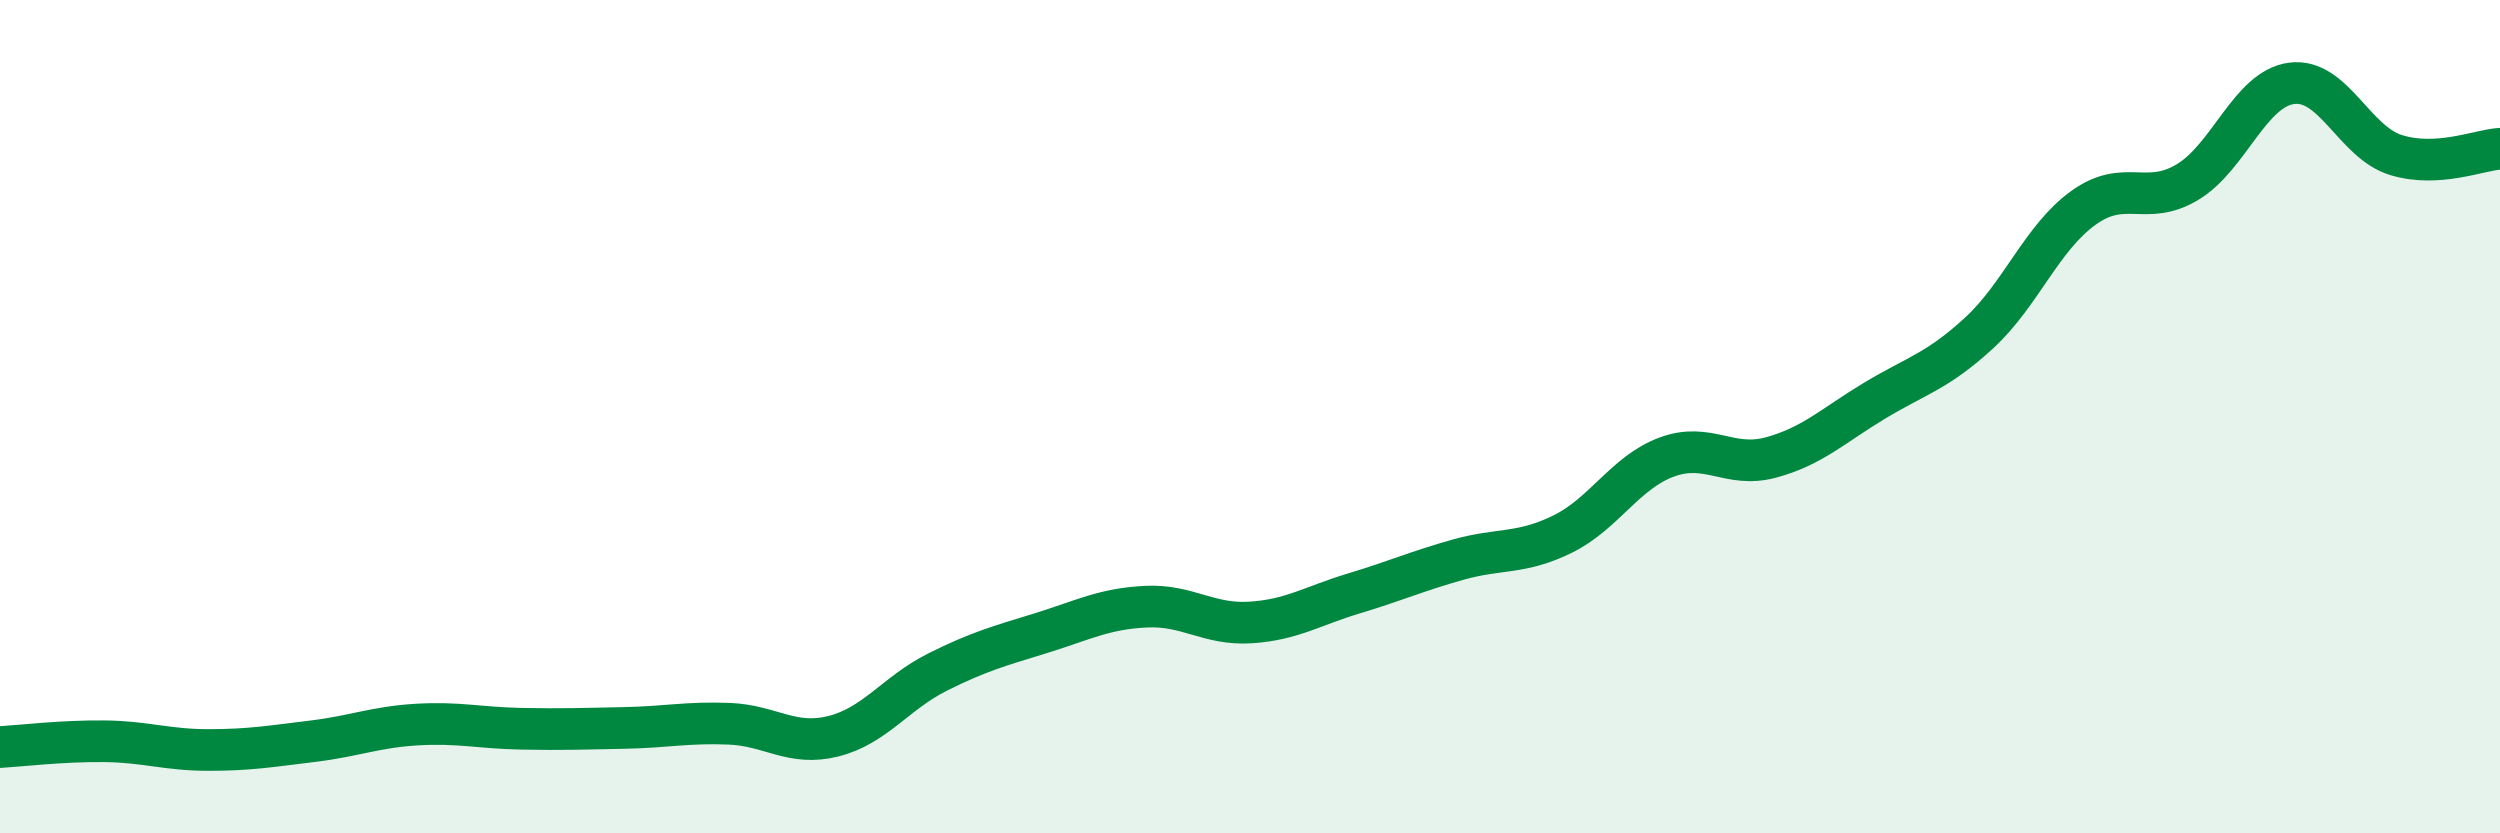
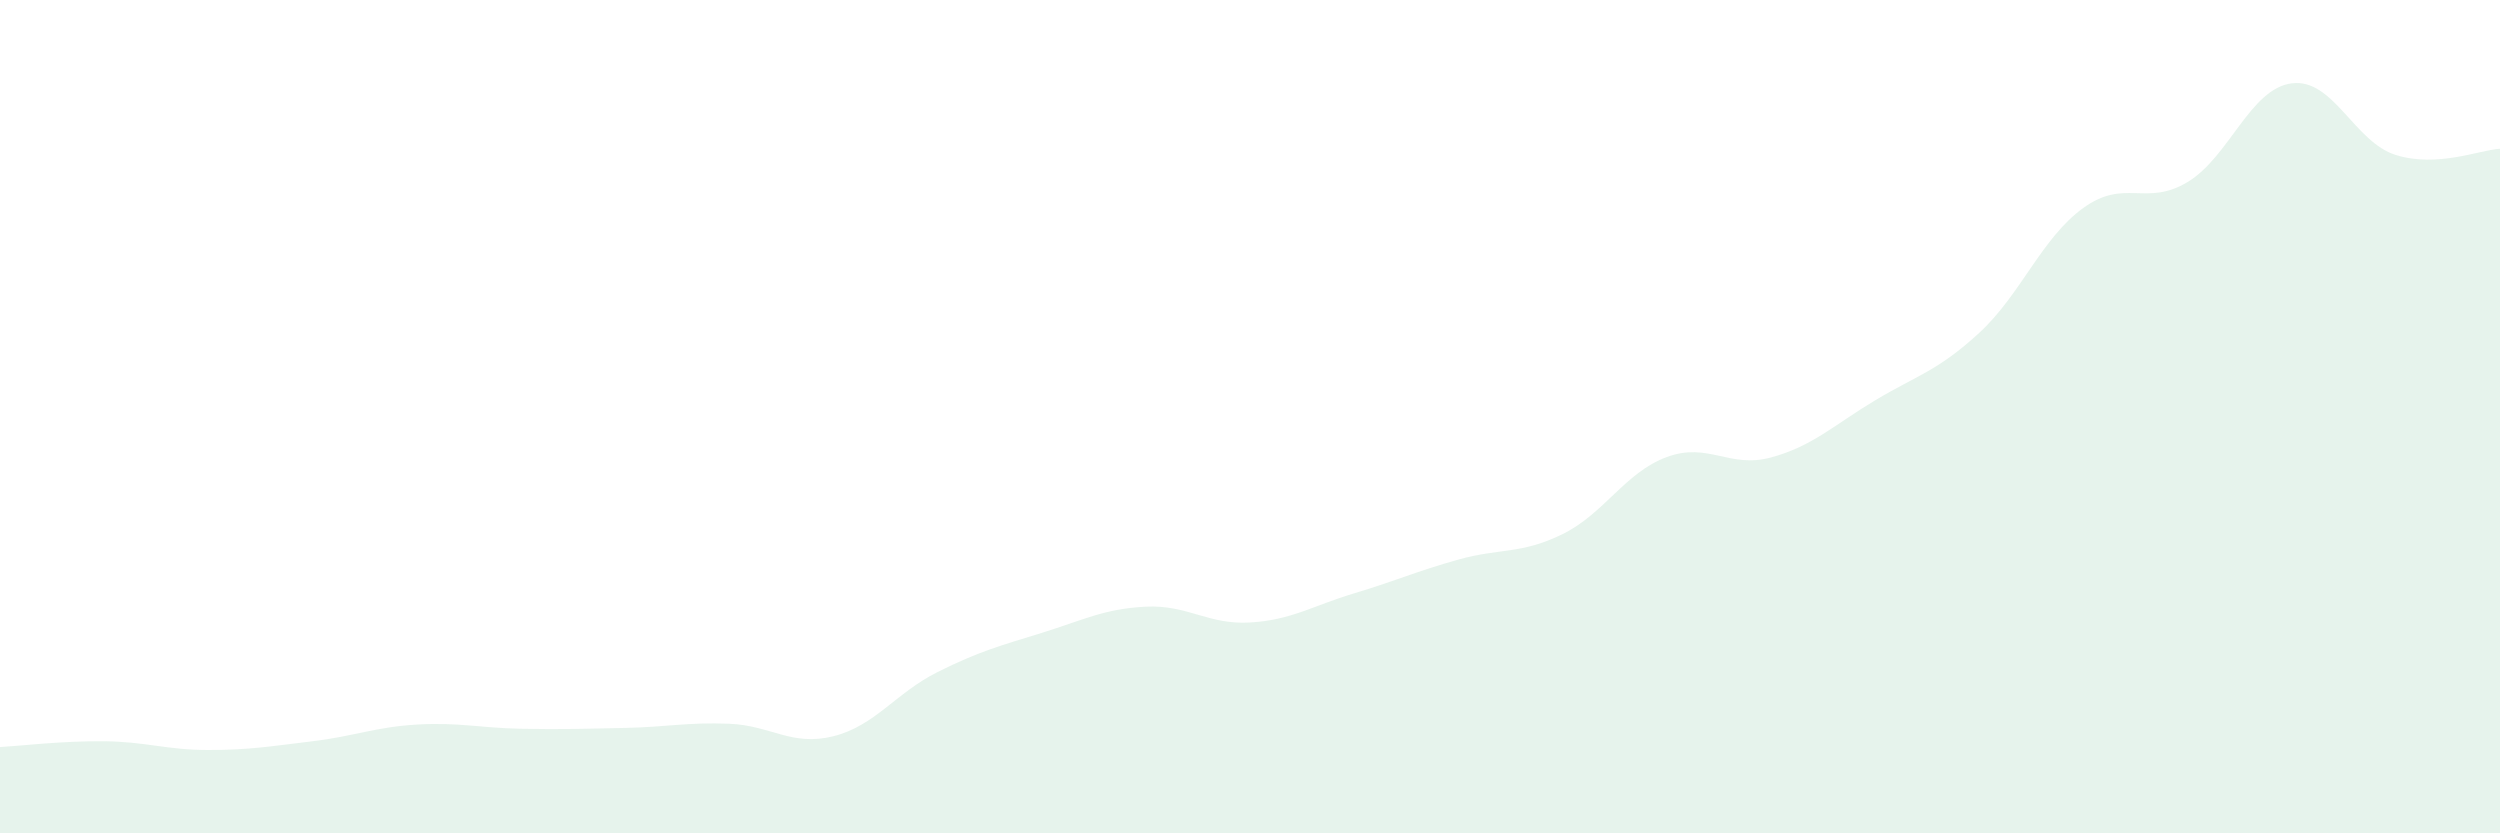
<svg xmlns="http://www.w3.org/2000/svg" width="60" height="20" viewBox="0 0 60 20">
  <path d="M 0,17.93 C 0.5,17.9 1.5,17.78 2.5,17.79 C 3.5,17.8 4,18 5,18 C 6,18 6.5,17.91 7.5,17.79 C 8.5,17.67 9,17.45 10,17.39 C 11,17.33 11.5,17.47 12.5,17.49 C 13.5,17.51 14,17.49 15,17.47 C 16,17.45 16.5,17.33 17.5,17.37 C 18.5,17.41 19,17.92 20,17.67 C 21,17.42 21.5,16.63 22.5,16.13 C 23.5,15.63 24,15.5 25,15.19 C 26,14.88 26.5,14.61 27.5,14.56 C 28.5,14.51 29,15 30,14.94 C 31,14.88 31.5,14.54 32.5,14.24 C 33.5,13.94 34,13.71 35,13.43 C 36,13.15 36.5,13.31 37.5,12.82 C 38.5,12.33 39,11.34 40,10.97 C 41,10.6 41.5,11.25 42.5,10.98 C 43.5,10.71 44,10.21 45,9.61 C 46,9.01 46.5,8.91 47.5,7.99 C 48.5,7.07 49,5.71 50,4.99 C 51,4.27 51.5,4.97 52.5,4.37 C 53.5,3.77 54,2.13 55,2 C 56,1.87 56.5,3.41 57.5,3.72 C 58.5,4.03 59.5,3.6 60,3.57L60 20L0 20Z" fill="#008740" opacity="0.1" stroke-linecap="round" stroke-linejoin="round" />
-   <path d="M 0,17.93 C 0.5,17.9 1.5,17.78 2.5,17.79 C 3.5,17.8 4,18 5,18 C 6,18 6.5,17.91 7.5,17.79 C 8.5,17.67 9,17.45 10,17.39 C 11,17.33 11.5,17.47 12.5,17.49 C 13.5,17.51 14,17.49 15,17.47 C 16,17.45 16.5,17.33 17.5,17.37 C 18.5,17.41 19,17.92 20,17.67 C 21,17.42 21.5,16.63 22.5,16.13 C 23.5,15.63 24,15.5 25,15.19 C 26,14.88 26.5,14.61 27.5,14.56 C 28.5,14.51 29,15 30,14.94 C 31,14.88 31.5,14.54 32.5,14.24 C 33.5,13.94 34,13.71 35,13.43 C 36,13.15 36.5,13.31 37.5,12.82 C 38.5,12.33 39,11.34 40,10.97 C 41,10.6 41.5,11.25 42.5,10.98 C 43.5,10.71 44,10.21 45,9.61 C 46,9.01 46.5,8.91 47.5,7.99 C 48.5,7.07 49,5.71 50,4.99 C 51,4.27 51.5,4.97 52.5,4.37 C 53.5,3.77 54,2.13 55,2 C 56,1.87 56.5,3.41 57.5,3.72 C 58.5,4.03 59.5,3.6 60,3.57" stroke="#008740" stroke-width="1" fill="none" stroke-linecap="round" stroke-linejoin="round" />
</svg>